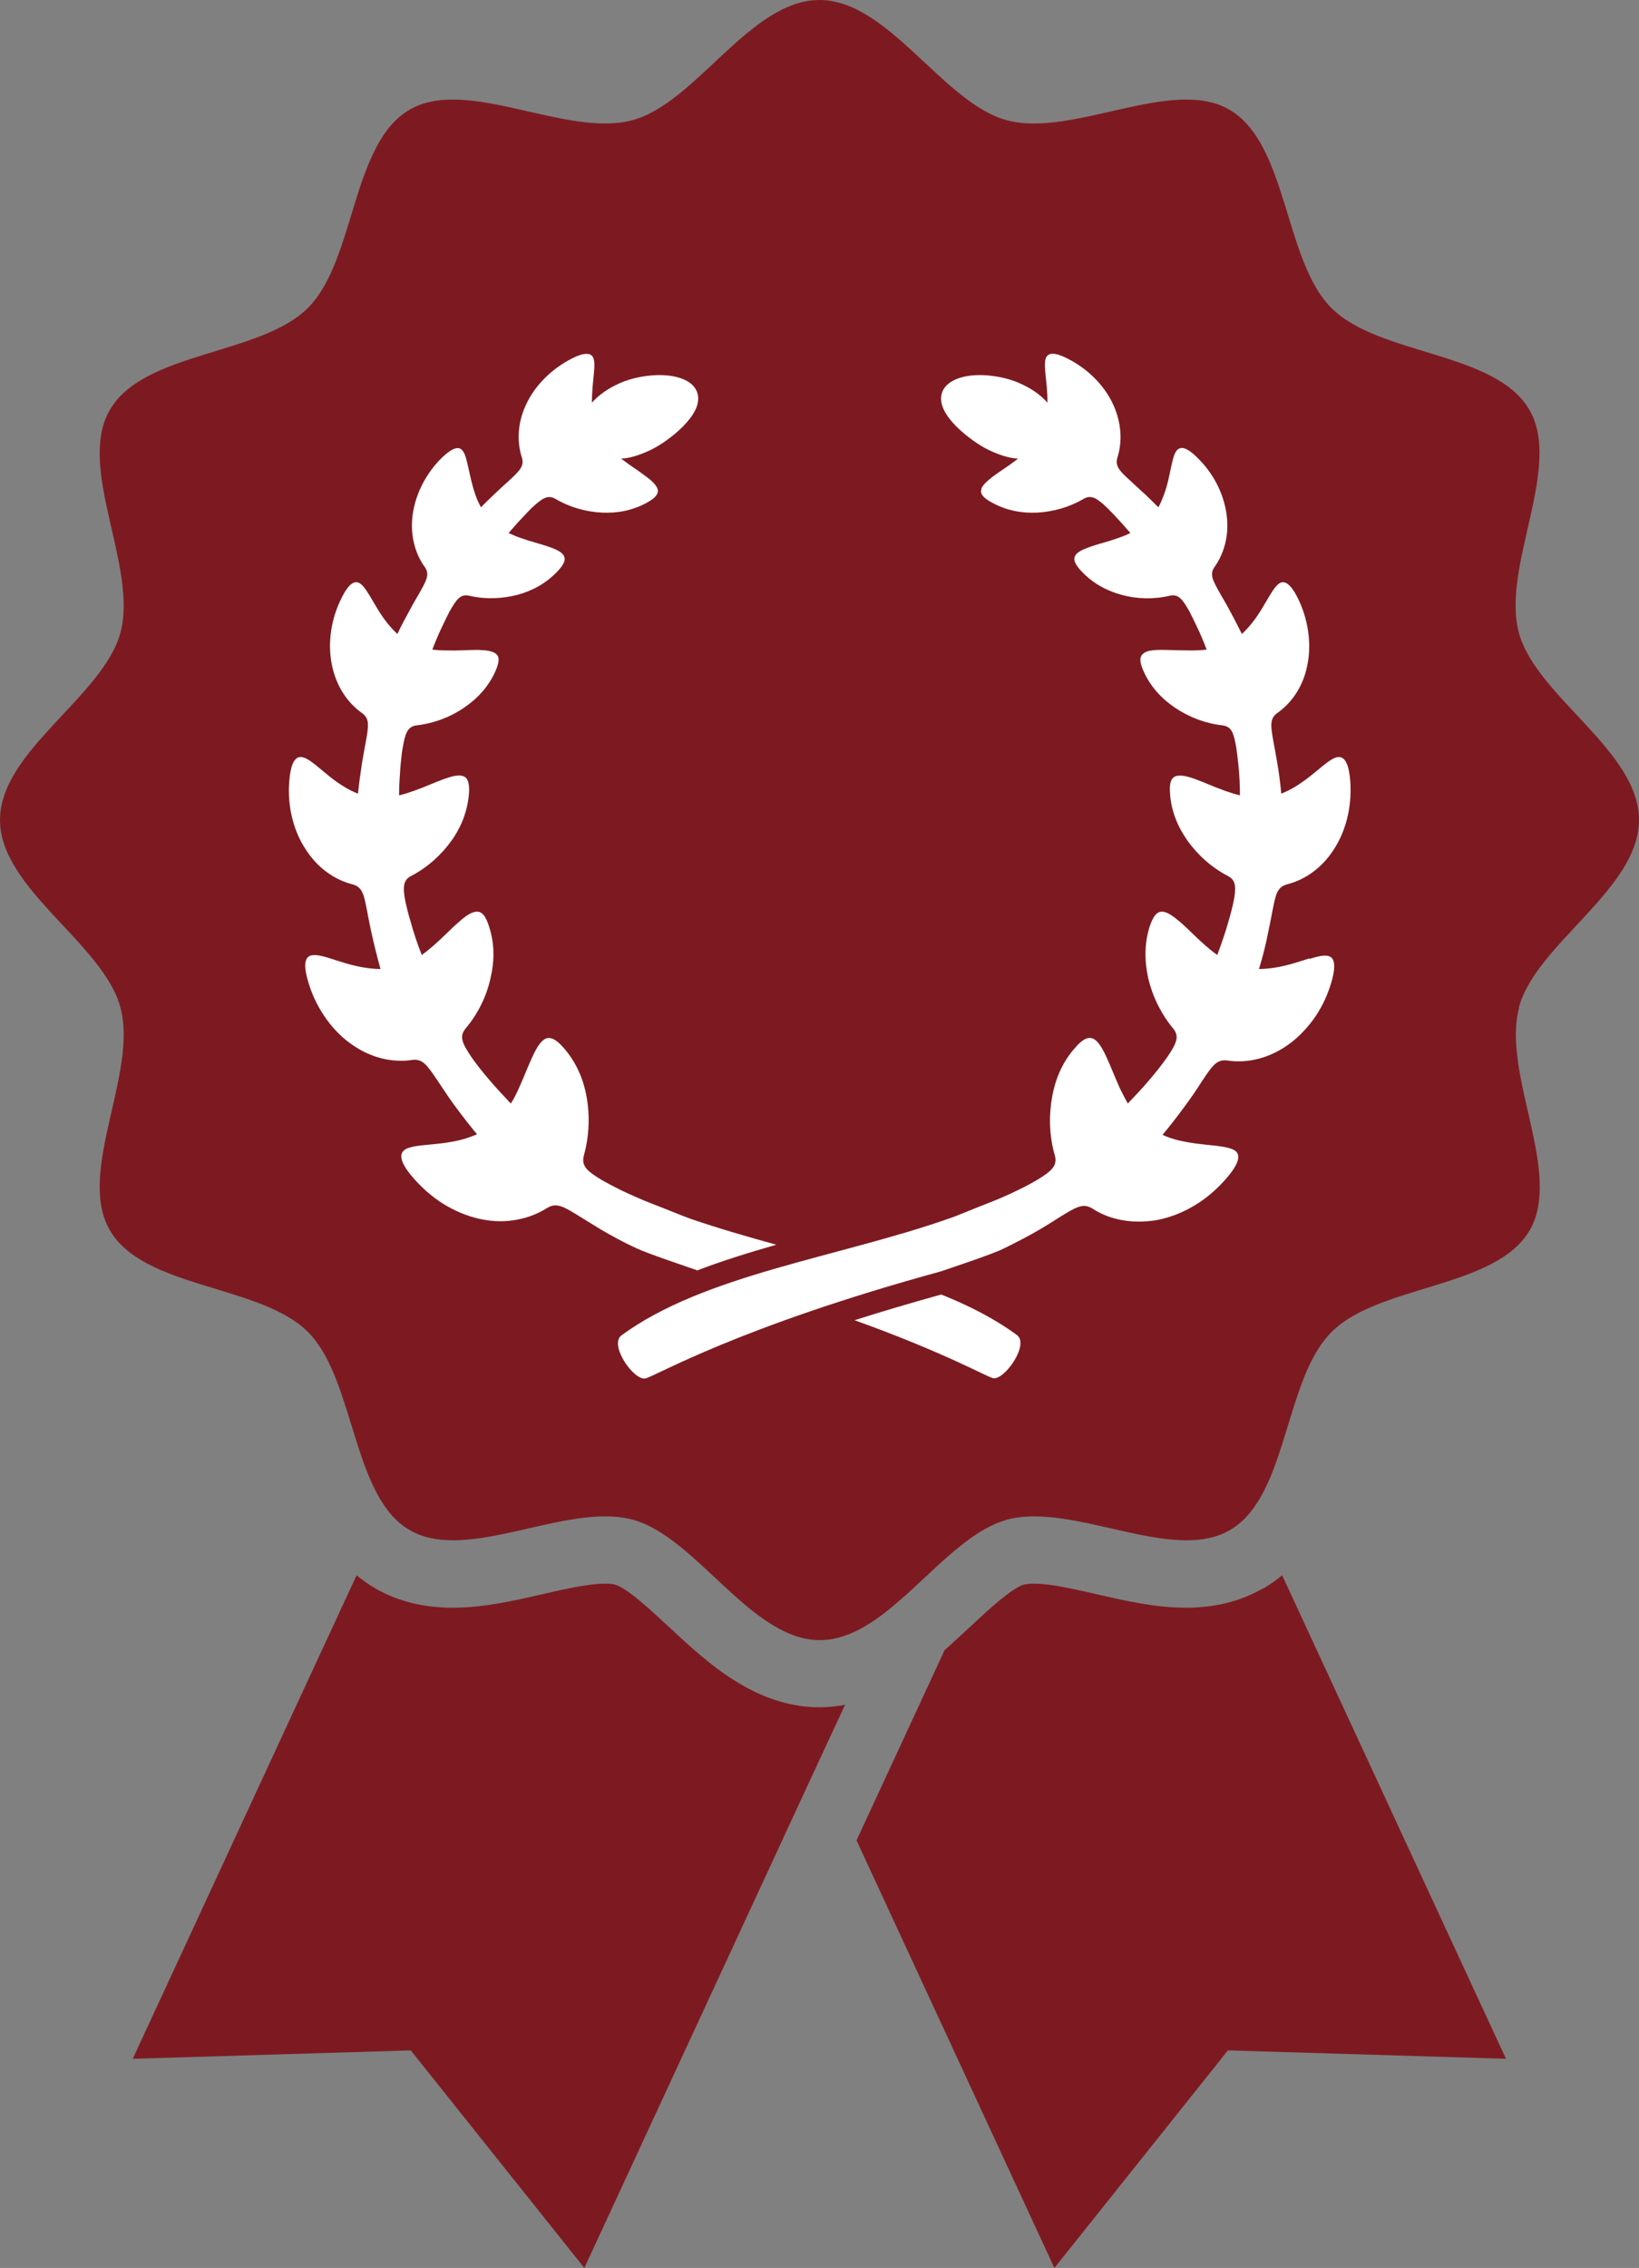
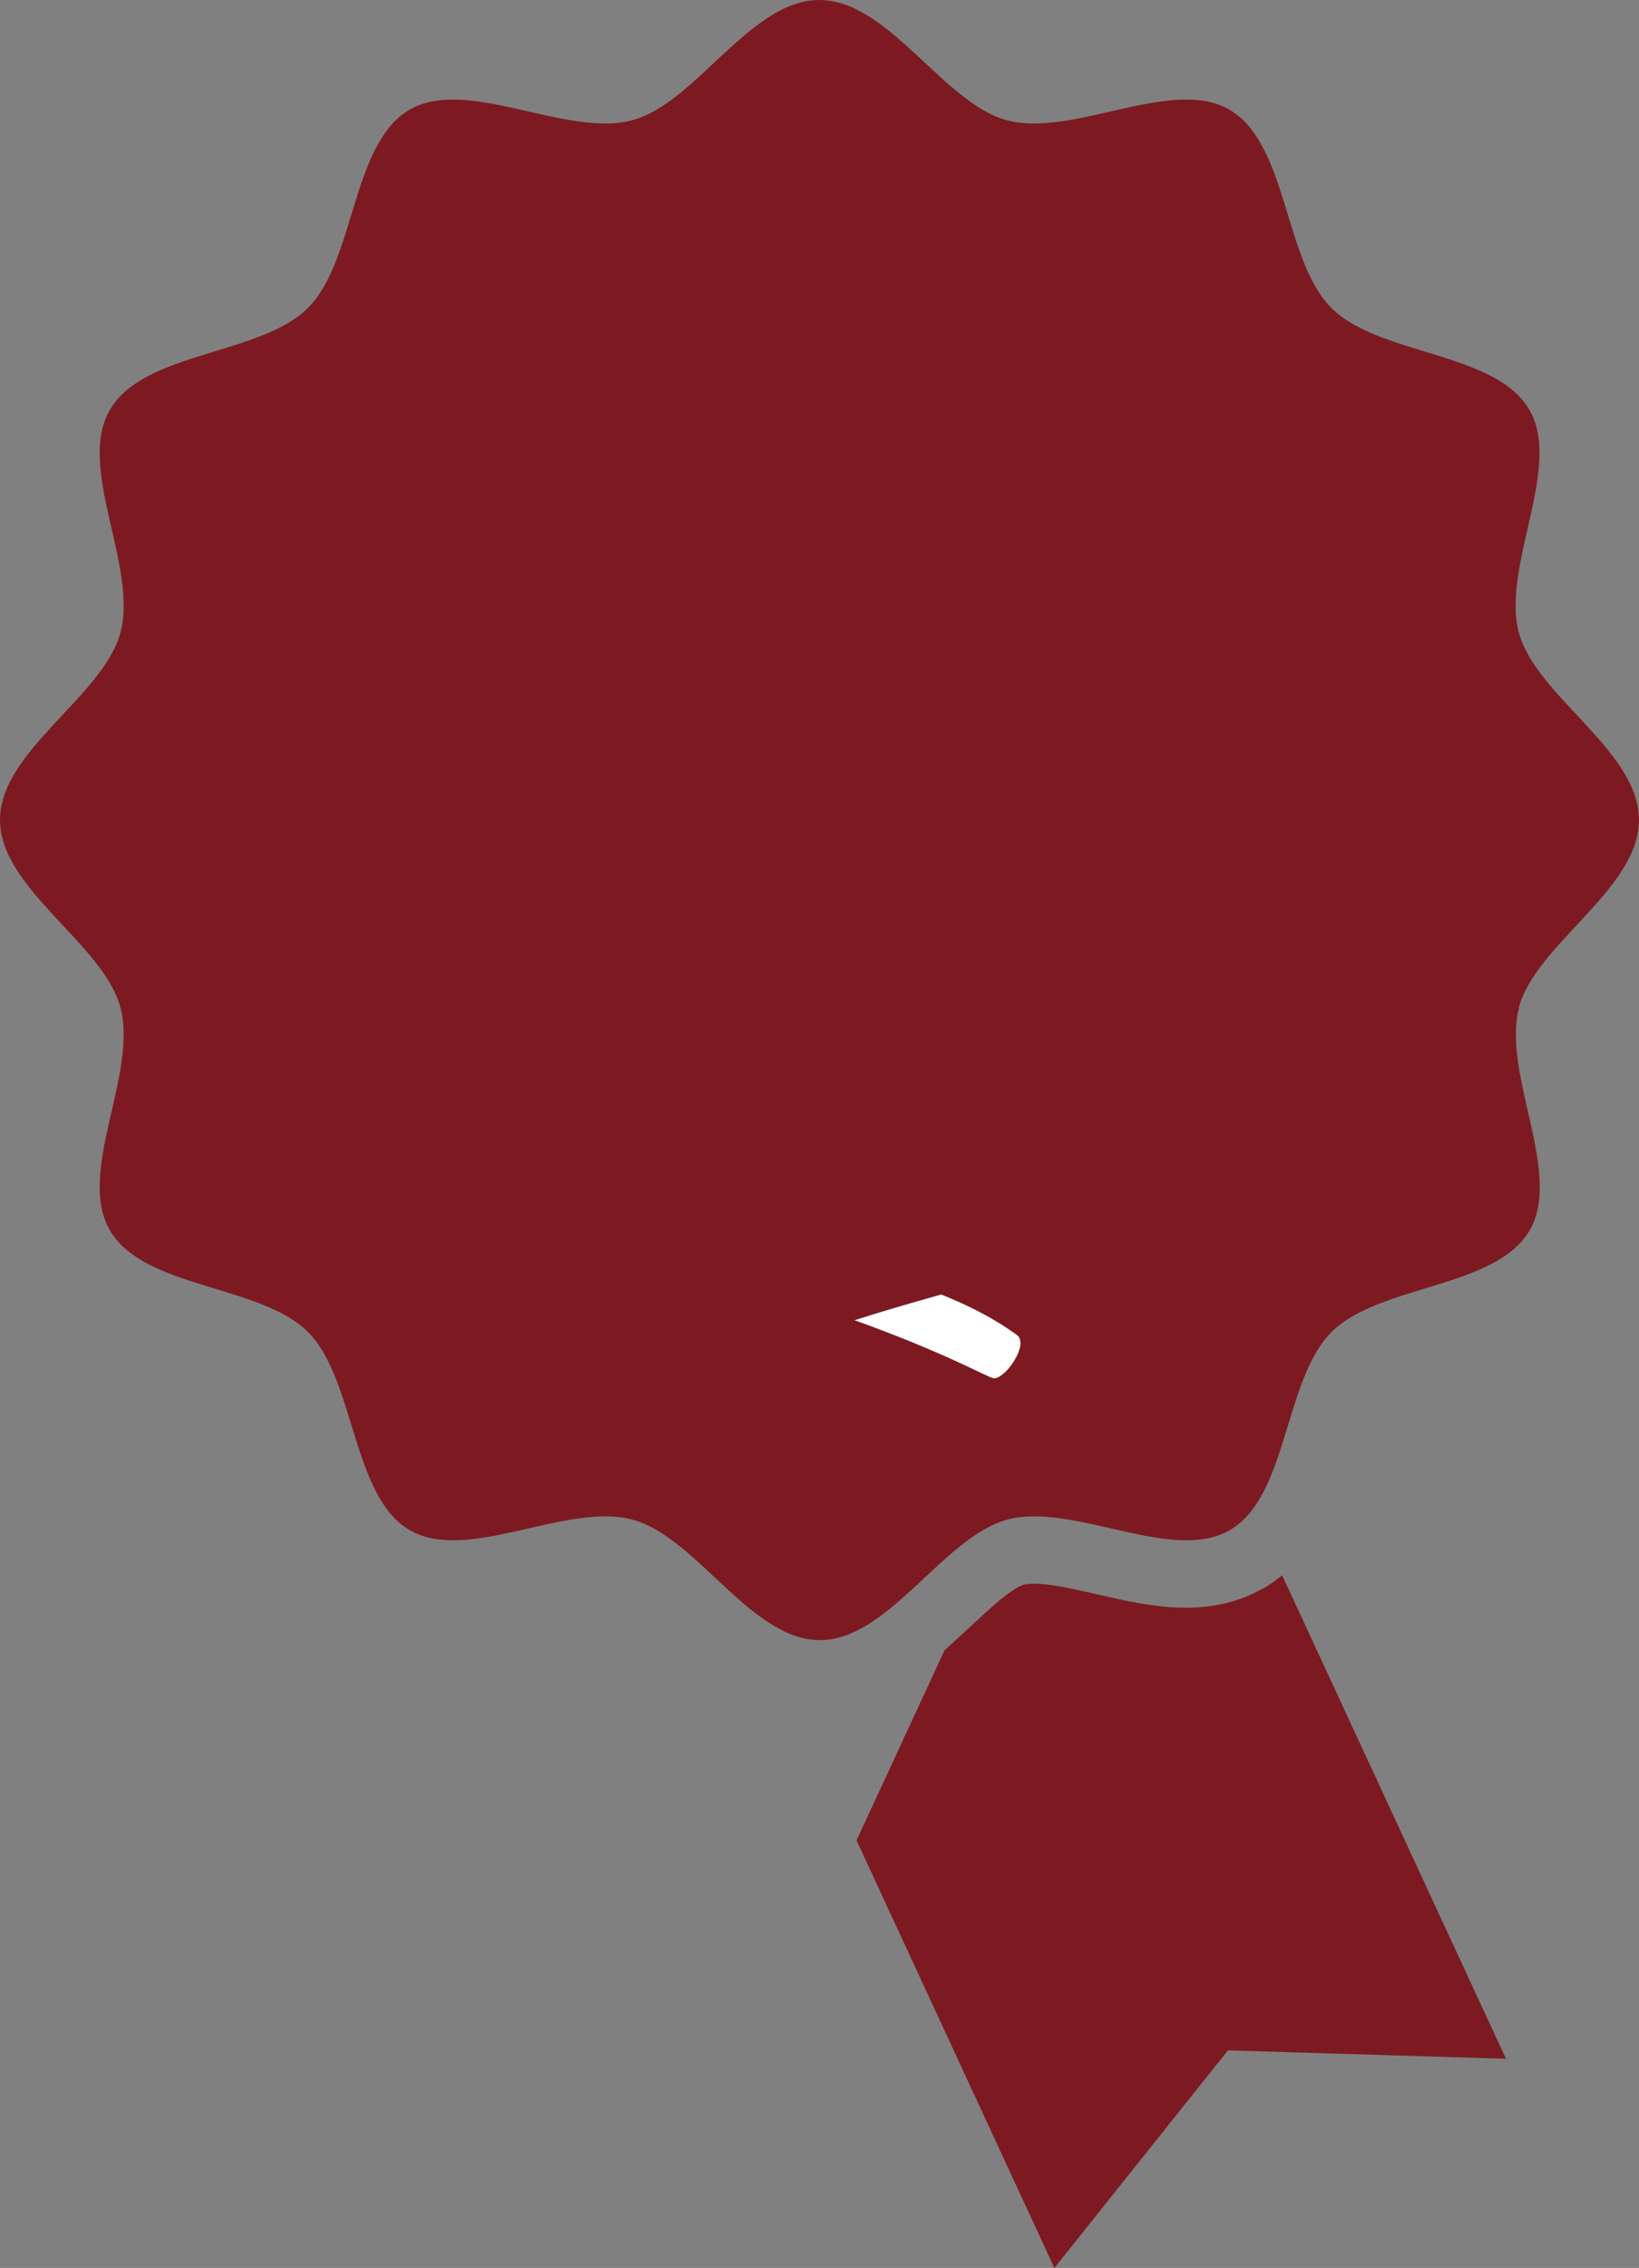
<svg xmlns="http://www.w3.org/2000/svg" id="_レイヤー_2" viewBox="0 0 58.65 81.1">
  <rect x="0" y="0" width="58.65" height="81.1" fill="#808080" stroke="none" />
  <defs>
    <style>.cls-1{fill:#fff;}.cls-2{fill:#7d1a21;}</style>
  </defs>
  <g id="_レイヤー_1-2">
    <g>
      <g>
-         <path class="cls-2" d="M28.4,60.96c-1.86-.35-3.29-1.69-4.48-2.8-.63-.58-1.49-1.39-1.93-1.5-.06-.02-.16-.03-.35-.03-.58,0-1.41,.19-2.2,.37-1.05,.24-2.13,.49-3.24,.49-1.04,0-1.97-.23-2.75-.68-.25-.14-.48-.31-.69-.48l-8.01,17.29,9.95-.3,6.21,7.78,8.4-18.14,.93-2c-.3,.06-.61,.09-.93,.09-.32,0-.63-.03-.92-.09Z" />
        <path class="cls-2" d="M45.19,56.8c-.79,.46-1.71,.69-2.75,.69h0c-1.11,0-2.19-.25-3.23-.49-.8-.18-1.62-.37-2.21-.37-.18,0-.29,.02-.35,.03-.44,.12-1.3,.92-1.92,1.5-.3,.27-.6,.56-.93,.85l-3.15,6.8,7.08,15.29,6.21-7.78,9.95,.3-8.01-17.29c-.21,.18-.44,.33-.68,.48Z" />
        <path class="cls-2" d="M54.35,36.03c.61-2.28,4.3-4.23,4.3-6.71s-3.69-4.42-4.3-6.7c-.63-2.36,1.57-5.9,.38-7.96-1.21-2.1-5.39-1.94-7.09-3.65-1.7-1.7-1.55-5.87-3.65-7.09-2.06-1.19-5.6,1.01-7.96,.38-2.28-.61-4.23-4.3-6.71-4.3s-4.42,3.7-6.7,4.3c-2.36,.63-5.89-1.57-7.96-.38-2.09,1.21-1.94,5.39-3.64,7.09-1.7,1.7-5.88,1.55-7.09,3.65-1.2,2.06,1.01,5.6,.38,7.96-.61,2.28-4.31,4.23-4.31,6.7s3.7,4.42,4.31,6.71c.63,2.36-1.58,5.9-.38,7.96,1.21,2.1,5.39,1.94,7.09,3.64,.78,.78,1.17,2.09,1.57,3.38,.34,1.1,.68,2.2,1.27,2.98,.23,.3,.49,.55,.81,.73,2.06,1.19,5.6-1.01,7.96-.38,1.46,.39,2.78,2.03,4.19,3.18,.8,.64,1.62,1.13,2.51,1.13s1.72-.48,2.52-1.13c1.38-1.12,2.68-2.72,4.1-3.15,.03-.01,.06-.02,.09-.03,2.36-.63,5.9,1.57,7.96,.38,.32-.18,.58-.43,.81-.73,1.28-1.68,1.39-4.92,2.84-6.36,1.7-1.7,5.88-1.55,7.09-3.64,1.19-2.06-1.01-5.6-.38-7.96Z" />
      </g>
      <g>
-         <path class="cls-1" d="M46.86,34.27c-.35,.11-.78,.26-1.23,.33-.19,.03-.39,.05-.58,.05,0-.02,.01-.04,.02-.06,.13-.43,.24-.88,.31-1.25,.08-.37,.13-.65,.15-.75,.06-.3,.1-.52,.17-.67,.07-.15,.17-.24,.33-.29,.66-.16,1.27-.59,1.69-1.24,.43-.65,.66-1.51,.6-2.43-.04-.58-.17-.83-.34-.88-.17-.05-.39,.1-.66,.32-.27,.22-.59,.5-.97,.73-.16,.1-.33,.18-.5,.25-.04-.4-.09-.8-.15-1.13-.06-.35-.11-.62-.13-.72-.1-.57-.14-.82,.12-1.02,.53-.37,.93-.95,1.08-1.67,.16-.72,.08-1.56-.28-2.35-.23-.5-.43-.68-.59-.67-.17,.01-.31,.22-.48,.5-.17,.28-.36,.64-.62,.96-.11,.14-.23,.27-.36,.39-.15-.3-.3-.59-.43-.83-.16-.3-.3-.52-.34-.6-.27-.48-.39-.69-.22-.95,.36-.5,.53-1.14,.45-1.83-.08-.69-.4-1.42-.97-2.01-.36-.38-.59-.48-.73-.41-.15,.06-.21,.29-.28,.6-.07,.31-.13,.69-.27,1.05-.06,.16-.12,.31-.2,.45-.16-.16-.32-.32-.46-.45-.25-.23-.44-.4-.51-.47-.41-.37-.58-.54-.5-.84,.19-.58,.15-1.25-.13-1.88-.28-.63-.82-1.23-1.54-1.62-.45-.25-.7-.28-.82-.17-.12,.1-.11,.34-.08,.66,.03,.3,.08,.66,.07,1.03-.25-.29-.58-.51-.96-.68-.44-.21-1.1-.34-1.67-.3-.57,.04-1.04,.26-1.15,.65-.11,.4,.16,.81,.52,1.18,.37,.36,.83,.69,1.2,.86,.33,.15,.66,.27,1.01,.29-.02,.01-.03,.02-.05,.04-.3,.23-.61,.42-.85,.6-.23,.18-.4,.33-.42,.48-.03,.15,.08,.29,.4,.46,.5,.27,1.04,.38,1.61,.35,.56-.03,1.15-.19,1.67-.5,.27-.14,.46-.02,.83,.33,.06,.06,.23,.23,.44,.46,.12,.13,.25,.28,.39,.44-.14,.07-.29,.13-.44,.18-.36,.13-.71,.21-.99,.31-.28,.1-.48,.19-.55,.33-.07,.14,0,.31,.24,.56,.39,.41,.87,.68,1.42,.83,.54,.15,1.15,.17,1.74,.03,.3-.06,.44,.12,.69,.56,.04,.08,.15,.29,.28,.57,.11,.23,.23,.51,.34,.8-.18,.02-.36,.03-.54,.03-.4,0-.78-.02-1.09-.02-.31,0-.54,.03-.66,.15-.12,.11-.11,.3,.04,.63,.24,.53,.63,.96,1.12,1.29,.49,.33,1.08,.56,1.71,.63,.32,.05,.39,.28,.48,.8,.01,.09,.05,.34,.08,.66,.03,.31,.05,.68,.05,1.04-.18-.04-.36-.1-.53-.16-.4-.14-.76-.31-1.07-.42-.3-.11-.55-.16-.71-.1-.16,.07-.22,.25-.19,.63,.04,.61,.27,1.17,.63,1.68,.36,.5,.85,.95,1.45,1.26,.15,.08,.22,.19,.24,.34,.02,.15,0,.35-.06,.63-.02,.09-.08,.35-.18,.68-.09,.33-.23,.73-.37,1.11,0,.02-.01,.04-.02,.06-.16-.11-.31-.24-.45-.36-.33-.29-.62-.6-.88-.82-.26-.22-.47-.37-.65-.37-.18,0-.31,.15-.44,.53-.19,.6-.19,1.23-.05,1.86,.15,.63,.45,1.26,.9,1.8,.22,.28,.11,.52-.22,1.01-.06,.08-.22,.31-.45,.59-.23,.28-.52,.61-.82,.92-.05,.05-.1,.1-.14,.15-.1-.17-.19-.35-.28-.53-.19-.42-.35-.84-.5-1.16-.15-.32-.3-.56-.47-.63-.17-.07-.37,.01-.64,.33-.44,.49-.7,1.09-.82,1.75-.12,.66-.11,1.4,.1,2.11,.09,.36-.12,.55-.65,.87-.09,.05-.34,.2-.68,.36-.34,.17-.76,.35-1.18,.51-.42,.16-.99,.41-1.3,.51-3.97,1.39-8.74,2-11.7,4.17-.46,.34,.45,1.64,.86,1.54,.4-.1,3.31-1.84,10.58-3.83,.31-.11,1.78-.59,2.23-.81,.45-.22,.91-.46,1.27-.67,.36-.21,.63-.39,.73-.45,.29-.18,.5-.31,.68-.37,.18-.06,.32-.05,.49,.05,.32,.21,.68,.35,1.07,.42,.39,.07,.81,.07,1.24,0,.43-.08,.86-.24,1.28-.48,.42-.24,.81-.56,1.16-.95,.44-.49,.54-.79,.45-.96-.09-.17-.39-.22-.77-.27-.38-.04-.86-.08-1.33-.19-.2-.05-.39-.11-.58-.2,.05-.06,.1-.12,.15-.18,.3-.37,.59-.76,.82-1.08,.23-.32,.39-.58,.45-.67,.36-.54,.52-.77,.88-.73,.71,.11,1.47-.06,2.15-.53,.34-.23,.65-.54,.92-.9,.27-.36,.49-.79,.64-1.26,.19-.59,.16-.89,.02-1-.15-.11-.42-.05-.77,.06Z" />
-         <path class="cls-1" d="M24.92,45.44c.91-.35,1.88-.65,2.86-.93-1.05-.29-2.09-.59-3.08-.93-.3-.11-.88-.35-1.3-.51-.42-.16-.84-.35-1.18-.51-.34-.17-.59-.31-.68-.36-.53-.32-.74-.5-.65-.87,.2-.71,.22-1.45,.1-2.11-.12-.67-.39-1.26-.82-1.75-.27-.31-.47-.4-.64-.33-.17,.07-.32,.31-.47,.63-.15,.32-.31,.74-.5,1.16-.08,.18-.17,.36-.28,.53-.05-.05-.1-.1-.14-.15-.3-.31-.59-.64-.82-.92-.23-.28-.39-.5-.45-.59-.33-.49-.44-.73-.22-1.01,.46-.54,.76-1.17,.9-1.8,.15-.63,.15-1.25-.05-1.86-.12-.38-.25-.53-.43-.53-.18,0-.4,.14-.65,.37-.26,.22-.55,.53-.88,.82-.14,.12-.29,.25-.45,.36,0-.02-.01-.04-.02-.06-.15-.38-.28-.78-.37-1.11-.1-.33-.16-.59-.18-.68-.06-.27-.08-.47-.06-.63,.02-.15,.09-.26,.24-.34,.6-.31,1.09-.76,1.45-1.26,.36-.5,.58-1.07,.63-1.68,.03-.38-.04-.57-.19-.63-.16-.07-.4-.01-.71,.1-.31,.11-.67,.28-1.07,.42-.17,.06-.35,.12-.53,.16,0-.37,.03-.74,.05-1.04,.03-.33,.06-.57,.08-.66,.09-.52,.17-.75,.48-.8,.63-.07,1.23-.3,1.71-.63,.49-.33,.88-.76,1.12-1.29,.15-.34,.16-.52,.04-.63-.12-.11-.35-.14-.66-.15-.31,0-.69,.03-1.09,.02-.18,0-.36-.01-.54-.03,.11-.29,.23-.57,.34-.8,.13-.28,.24-.49,.28-.57,.25-.44,.39-.62,.69-.56,.59,.14,1.2,.11,1.74-.03,.55-.15,1.03-.42,1.42-.83,.25-.26,.31-.43,.24-.56-.07-.14-.28-.24-.55-.33-.28-.1-.63-.18-.99-.31-.15-.05-.29-.11-.44-.18,.14-.16,.27-.31,.39-.44,.21-.23,.38-.4,.44-.46,.37-.34,.56-.47,.83-.33,.52,.31,1.1,.47,1.67,.5,.57,.03,1.11-.08,1.61-.35,.31-.17,.42-.31,.4-.46-.03-.15-.19-.31-.42-.48-.23-.18-.54-.37-.84-.6-.02-.01-.03-.02-.05-.04,.35-.02,.68-.14,1.01-.29,.37-.17,.84-.5,1.2-.86,.36-.37,.63-.78,.52-1.18-.11-.4-.58-.61-1.15-.65-.57-.04-1.23,.09-1.67,.3-.38,.17-.71,.4-.96,.68,0-.37,.04-.73,.07-1.03,.03-.31,.04-.55-.08-.66-.12-.1-.37-.08-.82,.17-.72,.4-1.26,.99-1.54,1.62-.29,.63-.32,1.3-.13,1.88,.08,.3-.09,.46-.5,.84-.07,.06-.26,.23-.51,.47-.14,.13-.3,.29-.46,.45-.08-.15-.15-.3-.2-.45-.13-.37-.2-.75-.27-1.05-.07-.31-.13-.53-.28-.6-.14-.06-.37,.04-.73,.41-.57,.6-.89,1.33-.97,2.01-.08,.69,.09,1.34,.45,1.83,.17,.26,.05,.47-.22,.95-.05,.08-.18,.3-.34,.6-.13,.24-.29,.53-.43,.83-.13-.12-.25-.25-.36-.39-.26-.32-.45-.68-.62-.96-.17-.28-.31-.49-.48-.5-.17-.01-.36,.17-.59,.67-.37,.8-.44,1.64-.28,2.35,.16,.72,.55,1.3,1.08,1.67,.26,.2,.22,.45,.12,1.02-.02,.1-.07,.37-.13,.72-.05,.33-.11,.73-.15,1.13-.18-.07-.34-.15-.5-.25-.37-.22-.69-.51-.96-.73-.27-.22-.49-.37-.66-.32-.17,.05-.3,.3-.34,.88-.07,.92,.17,1.79,.6,2.43,.42,.65,1.03,1.08,1.69,1.24,.16,.05,.26,.14,.33,.29,.07,.15,.11,.37,.17,.67,.02,.1,.07,.39,.15,.75,.08,.37,.19,.82,.31,1.25,0,.02,.01,.04,.02,.06-.2,0-.39-.02-.58-.05-.45-.07-.88-.22-1.23-.33-.35-.11-.62-.17-.77-.06-.15,.11-.17,.41,.02,1,.15,.47,.37,.89,.64,1.26,.27,.37,.58,.67,.92,.9,.68,.47,1.44,.64,2.15,.53,.36-.04,.52,.2,.88,.73,.06,.09,.23,.35,.45,.67,.23,.32,.52,.71,.82,1.08,.05,.06,.1,.12,.15,.18-.19,.08-.38,.15-.58,.2-.47,.12-.94,.15-1.33,.19-.38,.04-.68,.09-.77,.27-.09,.17,.01,.47,.45,.96,.35,.39,.74,.71,1.16,.95,.42,.24,.85,.4,1.28,.48,.43,.08,.85,.08,1.24,0,.39-.07,.75-.22,1.07-.42,.17-.1,.31-.11,.49-.05,.18,.06,.39,.19,.68,.37,.1,.06,.37,.23,.73,.45,.36,.21,.81,.46,1.27,.67,.44,.21,1.84,.67,2.2,.8Z" />
        <path class="cls-1" d="M33.68,46.29c-1.14,.32-2.17,.62-3.1,.92,3.23,1.16,4.68,2,4.95,2.07,.4,.1,1.32-1.2,.86-1.54-.79-.58-1.71-1.05-2.71-1.45Z" />
      </g>
    </g>
  </g>
</svg>